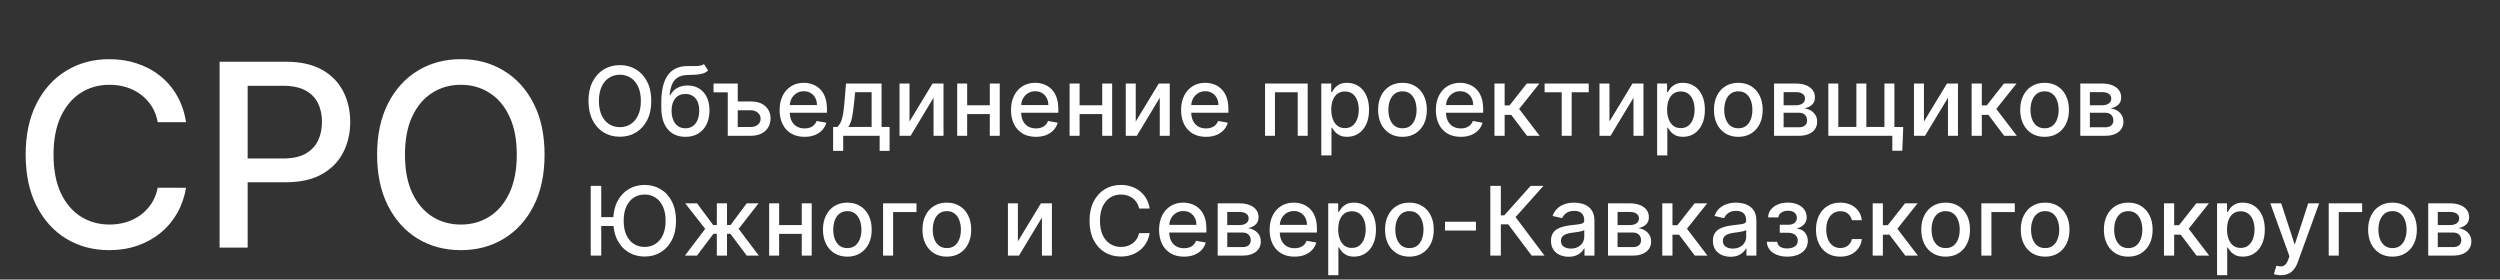
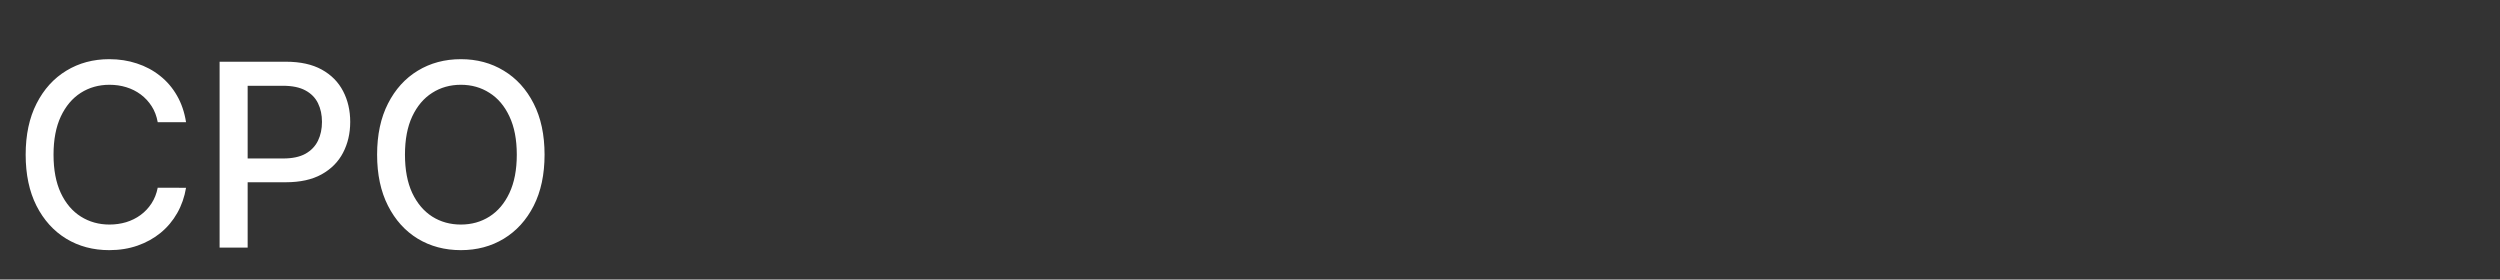
<svg xmlns="http://www.w3.org/2000/svg" width="313" height="35" viewBox="0 0 313 35" fill="none">
  <rect x="0" y="0" width="313" height="35" fill="#333333" stroke="none" />
  <path d="M23.293 15.296H19.747C19.611 14.538 19.357 13.871 18.986 13.296C18.615 12.72 18.16 12.231 17.622 11.829C17.084 11.428 16.482 11.125 15.815 10.921C15.156 10.716 14.456 10.614 13.713 10.614C12.372 10.614 11.171 10.951 10.111 11.625C9.058 12.299 8.224 13.288 7.611 14.591C7.005 15.894 6.702 17.485 6.702 19.364C6.702 21.258 7.005 22.856 7.611 24.159C8.224 25.462 9.062 26.447 10.122 27.114C11.183 27.78 12.376 28.114 13.702 28.114C14.437 28.114 15.133 28.015 15.793 27.818C16.459 27.614 17.062 27.314 17.599 26.921C18.137 26.526 18.592 26.046 18.963 25.477C19.342 24.901 19.603 24.242 19.747 23.5L23.293 23.511C23.103 24.655 22.736 25.708 22.19 26.671C21.652 27.625 20.959 28.451 20.111 29.148C19.27 29.837 18.308 30.371 17.224 30.75C16.141 31.129 14.959 31.318 13.679 31.318C11.664 31.318 9.868 30.841 8.293 29.886C6.717 28.924 5.474 27.549 4.565 25.761C3.664 23.974 3.213 21.841 3.213 19.364C3.213 16.879 3.668 14.746 4.577 12.966C5.486 11.178 6.728 9.807 8.304 8.852C9.88 7.89 11.671 7.409 13.679 7.409C14.914 7.409 16.065 7.587 17.134 7.943C18.209 8.292 19.175 8.807 20.031 9.489C20.887 10.163 21.596 10.989 22.156 11.966C22.717 12.936 23.096 14.046 23.293 15.296ZM27.494 31V7.727H35.79C37.6 7.727 39.1 8.057 40.29 8.716C41.479 9.375 42.369 10.277 42.96 11.421C43.551 12.557 43.847 13.837 43.847 15.261C43.847 16.693 43.547 17.981 42.949 19.125C42.358 20.261 41.464 21.163 40.267 21.829C39.078 22.489 37.581 22.818 35.778 22.818H30.074V19.841H35.46C36.604 19.841 37.532 19.644 38.244 19.25C38.956 18.849 39.479 18.303 39.812 17.614C40.146 16.924 40.312 16.14 40.312 15.261C40.312 14.383 40.146 13.602 39.812 12.921C39.479 12.239 38.953 11.704 38.233 11.318C37.521 10.932 36.581 10.739 35.415 10.739H31.006V31H27.494ZM68.179 19.364C68.179 21.849 67.724 23.985 66.815 25.773C65.906 27.553 64.66 28.924 63.077 29.886C61.501 30.841 59.709 31.318 57.702 31.318C55.687 31.318 53.887 30.841 52.304 29.886C50.728 28.924 49.486 27.549 48.577 25.761C47.668 23.974 47.213 21.841 47.213 19.364C47.213 16.879 47.668 14.746 48.577 12.966C49.486 11.178 50.728 9.807 52.304 8.852C53.887 7.89 55.687 7.409 57.702 7.409C59.709 7.409 61.501 7.89 63.077 8.852C64.66 9.807 65.906 11.178 66.815 12.966C67.724 14.746 68.179 16.879 68.179 19.364ZM64.702 19.364C64.702 17.47 64.395 15.875 63.781 14.579C63.175 13.277 62.342 12.292 61.281 11.625C60.228 10.951 59.035 10.614 57.702 10.614C56.361 10.614 55.164 10.951 54.111 11.625C53.058 12.292 52.224 13.277 51.611 14.579C51.005 15.875 50.702 17.47 50.702 19.364C50.702 21.258 51.005 22.856 51.611 24.159C52.224 25.454 53.058 26.439 54.111 27.114C55.164 27.78 56.361 28.114 57.702 28.114C59.035 28.114 60.228 27.78 61.281 27.114C62.342 26.439 63.175 25.454 63.781 24.159C64.395 22.856 64.702 21.258 64.702 19.364Z" fill="white" />
-   <path d="M81.54 12.636C81.54 13.568 81.369 14.369 81.028 15.04C80.688 15.707 80.22 16.222 79.626 16.582C79.035 16.94 78.364 17.119 77.611 17.119C76.855 17.119 76.18 16.94 75.587 16.582C74.996 16.222 74.53 15.706 74.189 15.036C73.848 14.365 73.678 13.565 73.678 12.636C73.678 11.704 73.848 10.905 74.189 10.237C74.53 9.567 74.996 9.053 75.587 8.695C76.18 8.334 76.855 8.153 77.611 8.153C78.364 8.153 79.035 8.334 79.626 8.695C80.22 9.053 80.688 9.567 81.028 10.237C81.369 10.905 81.54 11.704 81.54 12.636ZM80.236 12.636C80.236 11.926 80.121 11.328 79.891 10.842C79.663 10.354 79.351 9.984 78.953 9.734C78.558 9.482 78.111 9.355 77.611 9.355C77.108 9.355 76.659 9.482 76.264 9.734C75.869 9.984 75.557 10.354 75.327 10.842C75.099 11.328 74.986 11.926 74.986 12.636C74.986 13.347 75.099 13.946 75.327 14.435C75.557 14.921 75.869 15.29 76.264 15.543C76.659 15.793 77.108 15.918 77.611 15.918C78.111 15.918 78.558 15.793 78.953 15.543C79.351 15.29 79.663 14.921 79.891 14.435C80.121 13.946 80.236 13.347 80.236 12.636ZM88.129 8.017L88.657 8.822C88.461 9.001 88.238 9.129 87.988 9.206C87.741 9.28 87.456 9.327 87.132 9.347C86.808 9.364 86.437 9.379 86.019 9.393C85.548 9.408 85.16 9.51 84.856 9.7C84.552 9.888 84.318 10.166 84.153 10.536C83.991 10.902 83.886 11.362 83.838 11.916H83.919C84.132 11.51 84.427 11.206 84.805 11.004C85.186 10.803 85.613 10.702 86.088 10.702C86.616 10.702 87.086 10.822 87.498 11.064C87.91 11.305 88.234 11.659 88.47 12.125C88.709 12.588 88.828 13.155 88.828 13.825C88.828 14.504 88.703 15.091 88.453 15.585C88.206 16.079 87.856 16.462 87.404 16.732C86.956 16.999 86.426 17.132 85.815 17.132C85.204 17.132 84.671 16.994 84.217 16.719C83.765 16.44 83.414 16.028 83.164 15.483C82.917 14.938 82.794 14.264 82.794 13.463V12.815C82.794 11.318 83.061 10.192 83.595 9.436C84.129 8.68 84.927 8.293 85.99 8.273C86.334 8.264 86.64 8.263 86.91 8.268C87.18 8.271 87.416 8.259 87.618 8.23C87.822 8.199 87.993 8.128 88.129 8.017ZM85.819 16.062C86.174 16.062 86.48 15.973 86.735 15.794C86.994 15.612 87.193 15.355 87.332 15.023C87.471 14.69 87.541 14.298 87.541 13.847C87.541 13.403 87.471 13.027 87.332 12.717C87.193 12.408 86.994 12.172 86.735 12.01C86.477 11.845 86.167 11.763 85.806 11.763C85.539 11.763 85.301 11.81 85.091 11.903C84.88 11.994 84.7 12.129 84.549 12.308C84.402 12.487 84.287 12.706 84.204 12.964C84.125 13.22 84.082 13.514 84.076 13.847C84.076 14.523 84.231 15.061 84.541 15.462C84.853 15.862 85.279 16.062 85.819 16.062ZM91.115 10.454V11.558H89.338V10.454H91.115ZM92.074 12.704H93.974C94.776 12.704 95.392 12.903 95.824 13.301C96.256 13.699 96.473 14.212 96.476 14.839C96.473 15.249 96.375 15.617 96.182 15.943C95.989 16.27 95.706 16.528 95.334 16.719C94.962 16.906 94.508 17 93.974 17H91.115V10.454H92.364V15.901H93.974C94.341 15.901 94.642 15.805 94.878 15.615C95.114 15.422 95.231 15.176 95.231 14.878C95.231 14.562 95.114 14.305 94.878 14.107C94.642 13.905 94.341 13.804 93.974 13.804H92.074V12.704ZM100.724 17.132C100.08 17.132 99.524 16.994 99.058 16.719C98.595 16.44 98.237 16.05 97.984 15.547C97.734 15.041 97.609 14.449 97.609 13.77C97.609 13.099 97.734 12.508 97.984 11.997C98.237 11.486 98.59 11.087 99.041 10.8C99.496 10.513 100.027 10.369 100.635 10.369C101.004 10.369 101.362 10.43 101.709 10.553C102.055 10.675 102.366 10.867 102.642 11.128C102.918 11.389 103.135 11.729 103.294 12.146C103.453 12.561 103.533 13.065 103.533 13.659V14.111H98.329V13.156H102.284C102.284 12.821 102.216 12.524 102.08 12.266C101.943 12.004 101.751 11.798 101.504 11.648C101.26 11.497 100.973 11.422 100.643 11.422C100.286 11.422 99.973 11.51 99.706 11.686C99.442 11.859 99.237 12.087 99.092 12.368C98.95 12.646 98.879 12.949 98.879 13.276V14.021C98.879 14.459 98.956 14.831 99.109 15.138C99.266 15.445 99.483 15.679 99.761 15.841C100.04 16 100.365 16.079 100.737 16.079C100.979 16.079 101.199 16.046 101.398 15.977C101.597 15.906 101.768 15.801 101.913 15.662C102.058 15.523 102.169 15.351 102.246 15.146L103.452 15.364C103.355 15.719 103.182 16.03 102.932 16.297C102.685 16.561 102.374 16.767 101.999 16.915C101.626 17.06 101.202 17.132 100.724 17.132ZM104.307 18.888V15.896H104.84C104.976 15.771 105.091 15.622 105.185 15.449C105.282 15.276 105.363 15.07 105.428 14.831C105.496 14.592 105.553 14.314 105.598 13.996C105.644 13.675 105.684 13.308 105.718 12.896L105.922 10.454H110.371V15.896H111.377V18.888H110.132V17H105.569V18.888H104.307ZM106.203 15.896H109.127V11.546H107.064L106.928 12.896C106.863 13.584 106.78 14.18 106.681 14.686C106.581 15.189 106.422 15.592 106.203 15.896ZM113.871 15.214L116.756 10.454H118.128V17H116.879V12.236L114.007 17H112.622V10.454H113.871V15.214ZM124.277 13.178V14.281H120.732V13.178H124.277ZM121.089 10.454V17H119.841V10.454H121.089ZM125.168 10.454V17H123.923V10.454H125.168ZM129.693 17.132C129.048 17.132 128.493 16.994 128.027 16.719C127.564 16.44 127.206 16.05 126.953 15.547C126.703 15.041 126.578 14.449 126.578 13.77C126.578 13.099 126.703 12.508 126.953 11.997C127.206 11.486 127.558 11.087 128.01 10.8C128.464 10.513 128.996 10.369 129.604 10.369C129.973 10.369 130.331 10.43 130.678 10.553C131.024 10.675 131.335 10.867 131.611 11.128C131.886 11.389 132.104 11.729 132.263 12.146C132.422 12.561 132.501 13.065 132.501 13.659V14.111H127.298V13.156H131.253C131.253 12.821 131.185 12.524 131.048 12.266C130.912 12.004 130.72 11.798 130.473 11.648C130.229 11.497 129.942 11.422 129.612 11.422C129.254 11.422 128.942 11.51 128.675 11.686C128.411 11.859 128.206 12.087 128.061 12.368C127.919 12.646 127.848 12.949 127.848 13.276V14.021C127.848 14.459 127.925 14.831 128.078 15.138C128.234 15.445 128.452 15.679 128.73 15.841C129.009 16 129.334 16.079 129.706 16.079C129.947 16.079 130.168 16.046 130.366 15.977C130.565 15.906 130.737 15.801 130.882 15.662C131.027 15.523 131.138 15.351 131.214 15.146L132.42 15.364C132.324 15.719 132.151 16.03 131.901 16.297C131.653 16.561 131.342 16.767 130.967 16.915C130.595 17.06 130.17 17.132 129.693 17.132ZM138.351 13.178V14.281H134.806V13.178H138.351ZM135.164 10.454V17H133.915V10.454H135.164ZM139.242 10.454V17H137.998V10.454H139.242ZM142.195 15.214L145.08 10.454H146.452V17H145.203V12.236L142.331 17H140.946V10.454H142.195V15.214ZM150.986 17.132C150.341 17.132 149.786 16.994 149.32 16.719C148.857 16.44 148.499 16.05 148.246 15.547C147.996 15.041 147.871 14.449 147.871 13.77C147.871 13.099 147.996 12.508 148.246 11.997C148.499 11.486 148.851 11.087 149.303 10.8C149.757 10.513 150.289 10.369 150.897 10.369C151.266 10.369 151.624 10.43 151.971 10.553C152.317 10.675 152.628 10.867 152.904 11.128C153.179 11.389 153.397 11.729 153.556 12.146C153.715 12.561 153.794 13.065 153.794 13.659V14.111H148.591V13.156H152.546C152.546 12.821 152.478 12.524 152.341 12.266C152.205 12.004 152.013 11.798 151.766 11.648C151.522 11.497 151.235 11.422 150.905 11.422C150.547 11.422 150.235 11.51 149.968 11.686C149.703 11.859 149.499 12.087 149.354 12.368C149.212 12.646 149.141 12.949 149.141 13.276V14.021C149.141 14.459 149.218 14.831 149.371 15.138C149.527 15.445 149.745 15.679 150.023 15.841C150.301 16 150.627 16.079 150.999 16.079C151.24 16.079 151.461 16.046 151.659 15.977C151.858 15.906 152.03 15.801 152.175 15.662C152.32 15.523 152.431 15.351 152.507 15.146L153.713 15.364C153.617 15.719 153.444 16.03 153.194 16.297C152.946 16.561 152.635 16.767 152.26 16.915C151.888 17.06 151.463 17.132 150.986 17.132ZM158.384 17V10.454H163.723V17H162.475V11.554H159.624V17H158.384ZM165.427 19.454V10.454H166.671V11.516H166.778C166.852 11.379 166.958 11.222 167.097 11.043C167.237 10.864 167.43 10.707 167.677 10.574C167.924 10.438 168.251 10.369 168.657 10.369C169.185 10.369 169.657 10.503 170.072 10.77C170.487 11.037 170.812 11.422 171.048 11.925C171.286 12.428 171.406 13.033 171.406 13.74C171.406 14.447 171.288 15.054 171.052 15.56C170.816 16.062 170.492 16.45 170.08 16.723C169.668 16.993 169.198 17.128 168.67 17.128C168.272 17.128 167.947 17.061 167.694 16.928C167.444 16.794 167.248 16.638 167.106 16.459C166.964 16.28 166.854 16.121 166.778 15.982H166.701V19.454H165.427ZM166.675 13.727C166.675 14.188 166.742 14.591 166.876 14.938C167.009 15.284 167.202 15.555 167.455 15.751C167.708 15.945 168.018 16.041 168.384 16.041C168.765 16.041 169.083 15.94 169.339 15.739C169.594 15.534 169.788 15.257 169.918 14.908C170.052 14.558 170.119 14.165 170.119 13.727C170.119 13.296 170.053 12.908 169.923 12.564C169.795 12.22 169.602 11.949 169.343 11.75C169.087 11.551 168.768 11.452 168.384 11.452C168.015 11.452 167.702 11.547 167.447 11.737C167.194 11.928 167.002 12.193 166.871 12.534C166.741 12.875 166.675 13.273 166.675 13.727ZM175.59 17.132C174.977 17.132 174.441 16.991 173.984 16.71C173.526 16.429 173.171 16.035 172.918 15.53C172.665 15.024 172.539 14.433 172.539 13.757C172.539 13.078 172.665 12.484 172.918 11.976C173.171 11.467 173.526 11.072 173.984 10.791C174.441 10.51 174.977 10.369 175.59 10.369C176.204 10.369 176.739 10.51 177.197 10.791C177.654 11.072 178.009 11.467 178.262 11.976C178.515 12.484 178.641 13.078 178.641 13.757C178.641 14.433 178.515 15.024 178.262 15.53C178.009 16.035 177.654 16.429 177.197 16.71C176.739 16.991 176.204 17.132 175.59 17.132ZM175.594 16.062C175.992 16.062 176.322 15.957 176.583 15.747C176.844 15.537 177.038 15.257 177.163 14.908C177.29 14.558 177.354 14.173 177.354 13.753C177.354 13.335 177.29 12.952 177.163 12.602C177.038 12.25 176.844 11.967 176.583 11.754C176.322 11.541 175.992 11.435 175.594 11.435C175.194 11.435 174.862 11.541 174.597 11.754C174.336 11.967 174.141 12.25 174.013 12.602C173.888 12.952 173.826 13.335 173.826 13.753C173.826 14.173 173.888 14.558 174.013 14.908C174.141 15.257 174.336 15.537 174.597 15.747C174.862 15.957 175.194 16.062 175.594 16.062ZM182.885 17.132C182.24 17.132 181.684 16.994 181.218 16.719C180.755 16.44 180.397 16.05 180.145 15.547C179.895 15.041 179.77 14.449 179.77 13.77C179.77 13.099 179.895 12.508 180.145 11.997C180.397 11.486 180.75 11.087 181.201 10.8C181.656 10.513 182.187 10.369 182.795 10.369C183.164 10.369 183.522 10.43 183.869 10.553C184.216 10.675 184.527 10.867 184.802 11.128C185.078 11.389 185.295 11.729 185.454 12.146C185.613 12.561 185.693 13.065 185.693 13.659V14.111H180.49V13.156H184.444C184.444 12.821 184.376 12.524 184.24 12.266C184.103 12.004 183.912 11.798 183.664 11.648C183.42 11.497 183.133 11.422 182.804 11.422C182.446 11.422 182.133 11.51 181.866 11.686C181.602 11.859 181.397 12.087 181.252 12.368C181.11 12.646 181.039 12.949 181.039 13.276V14.021C181.039 14.459 181.116 14.831 181.27 15.138C181.426 15.445 181.643 15.679 181.922 15.841C182.2 16 182.525 16.079 182.897 16.079C183.139 16.079 183.359 16.046 183.558 15.977C183.757 15.906 183.929 15.801 184.074 15.662C184.218 15.523 184.329 15.351 184.406 15.146L185.612 15.364C185.515 15.719 185.342 16.03 185.092 16.297C184.845 16.561 184.534 16.767 184.159 16.915C183.787 17.06 183.362 17.132 182.885 17.132ZM187.107 17V10.454H188.381V13.199H188.994L191.155 10.454H192.732L190.196 13.638L192.761 17H191.18L189.207 14.383H188.381V17H187.107ZM193.385 11.554V10.454H198.907V11.554H196.772V17H195.528V11.554H193.385ZM201.504 15.214L204.388 10.454H205.761V17H204.512V12.236L201.64 17H200.255V10.454H201.504V15.214ZM207.474 19.454V10.454H208.718V11.516H208.825C208.898 11.379 209.005 11.222 209.144 11.043C209.283 10.864 209.477 10.707 209.724 10.574C209.971 10.438 210.298 10.369 210.704 10.369C211.232 10.369 211.704 10.503 212.119 10.77C212.533 11.037 212.859 11.422 213.094 11.925C213.333 12.428 213.452 13.033 213.452 13.74C213.452 14.447 213.335 15.054 213.099 15.56C212.863 16.062 212.539 16.45 212.127 16.723C211.715 16.993 211.245 17.128 210.717 17.128C210.319 17.128 209.994 17.061 209.741 16.928C209.491 16.794 209.295 16.638 209.153 16.459C209.011 16.28 208.901 16.121 208.825 15.982H208.748V19.454H207.474ZM208.722 13.727C208.722 14.188 208.789 14.591 208.923 14.938C209.056 15.284 209.249 15.555 209.502 15.751C209.755 15.945 210.065 16.041 210.431 16.041C210.812 16.041 211.13 15.94 211.386 15.739C211.641 15.534 211.835 15.257 211.965 14.908C212.099 14.558 212.165 14.165 212.165 13.727C212.165 13.296 212.1 12.908 211.969 12.564C211.842 12.22 211.648 11.949 211.39 11.75C211.134 11.551 210.815 11.452 210.431 11.452C210.062 11.452 209.749 11.547 209.494 11.737C209.241 11.928 209.049 12.193 208.918 12.534C208.788 12.875 208.722 13.273 208.722 13.727ZM217.637 17.132C217.023 17.132 216.488 16.991 216.031 16.71C215.573 16.429 215.218 16.035 214.965 15.53C214.712 15.024 214.586 14.433 214.586 13.757C214.586 13.078 214.712 12.484 214.965 11.976C215.218 11.467 215.573 11.072 216.031 10.791C216.488 10.51 217.023 10.369 217.637 10.369C218.251 10.369 218.786 10.51 219.244 10.791C219.701 11.072 220.056 11.467 220.309 11.976C220.562 12.484 220.688 13.078 220.688 13.757C220.688 14.433 220.562 15.024 220.309 15.53C220.056 16.035 219.701 16.429 219.244 16.71C218.786 16.991 218.251 17.132 217.637 17.132ZM217.641 16.062C218.039 16.062 218.369 15.957 218.63 15.747C218.891 15.537 219.085 15.257 219.21 14.908C219.337 14.558 219.401 14.173 219.401 13.753C219.401 13.335 219.337 12.952 219.21 12.602C219.085 12.25 218.891 11.967 218.63 11.754C218.369 11.541 218.039 11.435 217.641 11.435C217.241 11.435 216.908 11.541 216.644 11.754C216.383 11.967 216.188 12.25 216.06 12.602C215.935 12.952 215.873 13.335 215.873 13.753C215.873 14.173 215.935 14.558 216.06 14.908C216.188 15.257 216.383 15.537 216.644 15.747C216.908 15.957 217.241 16.062 217.641 16.062ZM222.11 17V10.454H224.825C225.564 10.454 226.149 10.612 226.581 10.928C227.012 11.24 227.228 11.665 227.228 12.202C227.228 12.585 227.106 12.889 226.862 13.114C226.618 13.338 226.294 13.489 225.89 13.565C226.183 13.599 226.451 13.688 226.696 13.829C226.94 13.969 227.136 14.156 227.284 14.392C227.434 14.628 227.51 14.909 227.51 15.236C227.51 15.582 227.42 15.889 227.241 16.156C227.062 16.421 226.802 16.628 226.461 16.778C226.123 16.926 225.716 17 225.238 17H222.11ZM223.308 15.935H225.238C225.554 15.935 225.801 15.859 225.98 15.709C226.159 15.558 226.248 15.354 226.248 15.095C226.248 14.791 226.159 14.553 225.98 14.379C225.801 14.203 225.554 14.115 225.238 14.115H223.308V15.935ZM223.308 13.182H224.838C225.076 13.182 225.281 13.148 225.451 13.079C225.625 13.011 225.757 12.915 225.848 12.79C225.941 12.662 225.988 12.511 225.988 12.338C225.988 12.085 225.885 11.888 225.677 11.746C225.47 11.604 225.186 11.533 224.825 11.533H223.308V13.182ZM238.287 15.901L238.167 18.875H236.919V17H236.105V15.901H238.287ZM228.907 10.454H230.156V15.896H232.419V10.454H233.667V15.896H235.93V10.454H237.179V17H228.907V10.454ZM240.879 15.214L243.763 10.454H245.136V17H243.887V12.236L241.015 17H239.63V10.454H240.879V15.214ZM246.849 17V10.454H248.123V13.199H248.737L250.897 10.454H252.474L249.938 13.638L252.504 17H250.923L248.95 14.383H248.123V17H246.849ZM255.981 17.132C255.367 17.132 254.832 16.991 254.374 16.71C253.917 16.429 253.562 16.035 253.309 15.53C253.056 15.024 252.93 14.433 252.93 13.757C252.93 13.078 253.056 12.484 253.309 11.976C253.562 11.467 253.917 11.072 254.374 10.791C254.832 10.51 255.367 10.369 255.981 10.369C256.594 10.369 257.13 10.51 257.587 10.791C258.045 11.072 258.4 11.467 258.653 11.976C258.906 12.484 259.032 13.078 259.032 13.757C259.032 14.433 258.906 15.024 258.653 15.53C258.4 16.035 258.045 16.429 257.587 16.71C257.13 16.991 256.594 17.132 255.981 17.132ZM255.985 16.062C256.383 16.062 256.712 15.957 256.974 15.747C257.235 15.537 257.428 15.257 257.553 14.908C257.681 14.558 257.745 14.173 257.745 13.753C257.745 13.335 257.681 12.952 257.553 12.602C257.428 12.25 257.235 11.967 256.974 11.754C256.712 11.541 256.383 11.435 255.985 11.435C255.585 11.435 255.252 11.541 254.988 11.754C254.727 11.967 254.532 12.25 254.404 12.602C254.279 12.952 254.217 13.335 254.217 13.753C254.217 14.173 254.279 14.558 254.404 14.908C254.532 15.257 254.727 15.537 254.988 15.747C255.252 15.957 255.585 16.062 255.985 16.062ZM260.454 17V10.454H263.169C263.907 10.454 264.493 10.612 264.924 10.928C265.356 11.24 265.572 11.665 265.572 12.202C265.572 12.585 265.45 12.889 265.206 13.114C264.961 13.338 264.637 13.489 264.234 13.565C264.527 13.599 264.795 13.688 265.039 13.829C265.284 13.969 265.48 14.156 265.627 14.392C265.778 14.628 265.853 14.909 265.853 15.236C265.853 15.582 265.764 15.889 265.585 16.156C265.406 16.421 265.146 16.628 264.805 16.778C264.467 16.926 264.059 17 263.582 17H260.454ZM261.652 15.935H263.582C263.897 15.935 264.145 15.859 264.324 15.709C264.502 15.558 264.592 15.354 264.592 15.095C264.592 14.791 264.502 14.553 264.324 14.379C264.145 14.203 263.897 14.115 263.582 14.115H261.652V15.935ZM261.652 13.182H263.181C263.42 13.182 263.625 13.148 263.795 13.079C263.968 13.011 264.1 12.915 264.191 12.79C264.285 12.662 264.332 12.511 264.332 12.338C264.332 12.085 264.228 11.888 264.021 11.746C263.814 11.604 263.529 11.533 263.169 11.533H261.652V13.182ZM75.276 23.273V32H73.959V23.273H75.276ZM77.172 27.189V28.293H74.466V27.189H77.172ZM84.638 27.636C84.638 28.568 84.467 29.369 84.126 30.04C83.785 30.707 83.318 31.222 82.724 31.582C82.133 31.94 81.462 32.119 80.709 32.119C79.953 32.119 79.278 31.94 78.685 31.582C78.094 31.222 77.628 30.706 77.287 30.035C76.946 29.365 76.776 28.565 76.776 27.636C76.776 26.704 76.946 25.905 77.287 25.237C77.628 24.567 78.094 24.053 78.685 23.695C79.278 23.334 79.953 23.153 80.709 23.153C81.462 23.153 82.133 23.334 82.724 23.695C83.318 24.053 83.785 24.567 84.126 25.237C84.467 25.905 84.638 26.704 84.638 27.636ZM83.334 27.636C83.334 26.926 83.219 26.328 82.989 25.842C82.761 25.354 82.449 24.984 82.051 24.734C81.656 24.482 81.209 24.355 80.709 24.355C80.206 24.355 79.757 24.482 79.362 24.734C78.967 24.984 78.655 25.354 78.425 25.842C78.197 26.328 78.084 26.926 78.084 27.636C78.084 28.347 78.197 28.946 78.425 29.435C78.655 29.921 78.967 30.29 79.362 30.543C79.757 30.793 80.206 30.918 80.709 30.918C81.209 30.918 81.656 30.793 82.051 30.543C82.449 30.29 82.761 29.921 82.989 29.435C83.219 28.946 83.334 28.347 83.334 27.636ZM85.755 32L88.291 28.651L85.785 25.454H87.268L89.292 28.173H89.748V25.454H91.022V28.173H91.466L93.49 25.454H94.973L92.48 28.651L95.002 32H93.49L91.448 29.273H91.022V32H89.748V29.273H89.322L87.268 32H85.755ZM100.734 28.178V29.281H97.189V28.178H100.734ZM97.546 25.454V32H96.298V25.454H97.546ZM101.625 25.454V32H100.38V25.454H101.625ZM106.086 32.132C105.473 32.132 104.937 31.991 104.48 31.71C104.022 31.429 103.667 31.035 103.414 30.53C103.162 30.024 103.035 29.433 103.035 28.757C103.035 28.078 103.162 27.484 103.414 26.976C103.667 26.467 104.022 26.072 104.48 25.791C104.937 25.51 105.473 25.369 106.086 25.369C106.7 25.369 107.235 25.51 107.693 25.791C108.15 26.072 108.505 26.467 108.758 26.976C109.011 27.484 109.137 28.078 109.137 28.757C109.137 29.433 109.011 30.024 108.758 30.53C108.505 31.035 108.15 31.429 107.693 31.71C107.235 31.991 106.7 32.132 106.086 32.132ZM106.091 31.062C106.488 31.062 106.818 30.957 107.079 30.747C107.341 30.537 107.534 30.257 107.659 29.908C107.787 29.558 107.85 29.173 107.85 28.753C107.85 28.335 107.787 27.952 107.659 27.602C107.534 27.25 107.341 26.967 107.079 26.754C106.818 26.541 106.488 26.435 106.091 26.435C105.69 26.435 105.358 26.541 105.093 26.754C104.832 26.967 104.637 27.25 104.51 27.602C104.385 27.952 104.322 28.335 104.322 28.753C104.322 29.173 104.385 29.558 104.51 29.908C104.637 30.257 104.832 30.537 105.093 30.747C105.358 30.957 105.69 31.062 106.091 31.062ZM114.744 25.454V26.554H111.817V32H110.56V25.454H114.744ZM118.543 32.132C117.93 32.132 117.394 31.991 116.937 31.71C116.479 31.429 116.124 31.035 115.871 30.53C115.619 30.024 115.492 29.433 115.492 28.757C115.492 28.078 115.619 27.484 115.871 26.976C116.124 26.467 116.479 26.072 116.937 25.791C117.394 25.51 117.93 25.369 118.543 25.369C119.157 25.369 119.692 25.51 120.15 25.791C120.607 26.072 120.962 26.467 121.215 26.976C121.468 27.484 121.594 28.078 121.594 28.757C121.594 29.433 121.468 30.024 121.215 30.53C120.962 31.035 120.607 31.429 120.15 31.71C119.692 31.991 119.157 32.132 118.543 32.132ZM118.548 31.062C118.945 31.062 119.275 30.957 119.536 30.747C119.798 30.537 119.991 30.257 120.116 29.908C120.244 29.558 120.308 29.173 120.308 28.753C120.308 28.335 120.244 27.952 120.116 27.602C119.991 27.25 119.798 26.967 119.536 26.754C119.275 26.541 118.945 26.435 118.548 26.435C118.147 26.435 117.815 26.541 117.55 26.754C117.289 26.967 117.094 27.25 116.967 27.602C116.842 27.952 116.779 28.335 116.779 28.753C116.779 29.173 116.842 29.558 116.967 29.908C117.094 30.257 117.289 30.537 117.55 30.747C117.815 30.957 118.147 31.062 118.548 31.062ZM127.441 30.215L130.326 25.454H131.698V32H130.45V27.236L127.577 32H126.192V25.454H127.441V30.215ZM143.938 26.111H142.608C142.557 25.827 142.462 25.577 142.323 25.361C142.184 25.145 142.013 24.962 141.811 24.811C141.61 24.66 141.384 24.547 141.134 24.47C140.887 24.393 140.624 24.355 140.346 24.355C139.843 24.355 139.392 24.482 138.995 24.734C138.6 24.987 138.287 25.358 138.057 25.847C137.83 26.335 137.716 26.932 137.716 27.636C137.716 28.347 137.83 28.946 138.057 29.435C138.287 29.923 138.601 30.293 138.999 30.543C139.397 30.793 139.844 30.918 140.341 30.918C140.617 30.918 140.878 30.881 141.125 30.807C141.375 30.73 141.601 30.618 141.803 30.47C142.005 30.322 142.175 30.142 142.314 29.929C142.456 29.713 142.554 29.466 142.608 29.188L143.938 29.192C143.867 29.621 143.729 30.016 143.525 30.376C143.323 30.734 143.063 31.044 142.745 31.305C142.429 31.564 142.069 31.764 141.662 31.906C141.256 32.048 140.813 32.119 140.333 32.119C139.577 32.119 138.904 31.94 138.313 31.582C137.722 31.222 137.256 30.706 136.915 30.035C136.577 29.365 136.408 28.565 136.408 27.636C136.408 26.704 136.578 25.905 136.919 25.237C137.26 24.567 137.726 24.053 138.317 23.695C138.908 23.334 139.58 23.153 140.333 23.153C140.796 23.153 141.228 23.22 141.628 23.354C142.032 23.484 142.394 23.678 142.715 23.933C143.036 24.186 143.301 24.496 143.512 24.862C143.722 25.226 143.864 25.642 143.938 26.111ZM148.232 32.132C147.587 32.132 147.032 31.994 146.566 31.719C146.103 31.44 145.745 31.05 145.492 30.547C145.242 30.041 145.117 29.449 145.117 28.77C145.117 28.099 145.242 27.509 145.492 26.997C145.745 26.486 146.097 26.087 146.549 25.8C147.004 25.513 147.535 25.369 148.143 25.369C148.512 25.369 148.87 25.43 149.217 25.553C149.563 25.675 149.874 25.866 150.15 26.128C150.425 26.389 150.643 26.729 150.802 27.146C150.961 27.561 151.04 28.065 151.04 28.659V29.111H145.837V28.156H149.792C149.792 27.821 149.724 27.524 149.587 27.266C149.451 27.004 149.259 26.798 149.012 26.648C148.768 26.497 148.481 26.422 148.151 26.422C147.793 26.422 147.481 26.51 147.214 26.686C146.95 26.859 146.745 27.087 146.6 27.368C146.458 27.646 146.387 27.949 146.387 28.276V29.021C146.387 29.459 146.464 29.831 146.617 30.138C146.773 30.445 146.991 30.679 147.269 30.841C147.548 31 147.873 31.079 148.245 31.079C148.487 31.079 148.707 31.046 148.906 30.977C149.104 30.906 149.276 30.801 149.421 30.662C149.566 30.523 149.677 30.351 149.754 30.146L150.96 30.364C150.863 30.719 150.69 31.03 150.44 31.297C150.192 31.561 149.881 31.767 149.506 31.915C149.134 32.06 148.71 32.132 148.232 32.132ZM152.454 32V25.454H155.169C155.907 25.454 156.493 25.612 156.924 25.928C157.356 26.24 157.572 26.665 157.572 27.202C157.572 27.585 157.45 27.889 157.206 28.114C156.961 28.338 156.637 28.489 156.234 28.565C156.527 28.599 156.795 28.688 157.039 28.829C157.284 28.969 157.48 29.156 157.627 29.392C157.778 29.628 157.853 29.909 157.853 30.236C157.853 30.582 157.764 30.889 157.585 31.156C157.406 31.421 157.146 31.628 156.805 31.778C156.467 31.926 156.059 32 155.582 32H152.454ZM153.652 30.935H155.582C155.897 30.935 156.145 30.859 156.324 30.709C156.502 30.558 156.592 30.354 156.592 30.095C156.592 29.791 156.502 29.553 156.324 29.379C156.145 29.203 155.897 29.115 155.582 29.115H153.652V30.935ZM153.652 28.182H155.181C155.42 28.182 155.625 28.148 155.795 28.079C155.968 28.011 156.1 27.915 156.191 27.79C156.285 27.662 156.332 27.511 156.332 27.338C156.332 27.085 156.228 26.888 156.021 26.746C155.814 26.604 155.529 26.533 155.169 26.533H153.652V28.182ZM162.072 32.132C161.427 32.132 160.872 31.994 160.406 31.719C159.943 31.44 159.585 31.05 159.332 30.547C159.082 30.041 158.957 29.449 158.957 28.77C158.957 28.099 159.082 27.509 159.332 26.997C159.585 26.486 159.937 26.087 160.389 25.8C160.843 25.513 161.375 25.369 161.983 25.369C162.352 25.369 162.71 25.43 163.056 25.553C163.403 25.675 163.714 25.866 163.99 26.128C164.265 26.389 164.483 26.729 164.642 27.146C164.801 27.561 164.88 28.065 164.88 28.659V29.111H159.677V28.156H163.632C163.632 27.821 163.564 27.524 163.427 27.266C163.291 27.004 163.099 26.798 162.852 26.648C162.608 26.497 162.321 26.422 161.991 26.422C161.633 26.422 161.321 26.51 161.054 26.686C160.789 26.859 160.585 27.087 160.44 27.368C160.298 27.646 160.227 27.949 160.227 28.276V29.021C160.227 29.459 160.304 29.831 160.457 30.138C160.613 30.445 160.831 30.679 161.109 30.841C161.387 31 161.713 31.079 162.085 31.079C162.326 31.079 162.547 31.046 162.745 30.977C162.944 30.906 163.116 30.801 163.261 30.662C163.406 30.523 163.517 30.351 163.593 30.146L164.799 30.364C164.703 30.719 164.529 31.03 164.279 31.297C164.032 31.561 163.721 31.767 163.346 31.915C162.974 32.06 162.549 32.132 162.072 32.132ZM166.294 34.455V25.454H167.538V26.516H167.645C167.719 26.379 167.825 26.222 167.964 26.043C168.104 25.864 168.297 25.707 168.544 25.574C168.791 25.438 169.118 25.369 169.524 25.369C170.053 25.369 170.524 25.503 170.939 25.77C171.354 26.037 171.679 26.422 171.915 26.925C172.153 27.428 172.273 28.033 172.273 28.74C172.273 29.447 172.155 30.054 171.919 30.56C171.683 31.062 171.359 31.45 170.947 31.723C170.536 31.993 170.065 32.128 169.537 32.128C169.139 32.128 168.814 32.061 168.561 31.928C168.311 31.794 168.115 31.638 167.973 31.459C167.831 31.28 167.722 31.121 167.645 30.982H167.568V34.455H166.294ZM167.543 28.727C167.543 29.188 167.609 29.591 167.743 29.938C167.876 30.284 168.07 30.555 168.322 30.751C168.575 30.945 168.885 31.041 169.251 31.041C169.632 31.041 169.95 30.94 170.206 30.739C170.462 30.534 170.655 30.257 170.786 29.908C170.919 29.558 170.986 29.165 170.986 28.727C170.986 28.296 170.92 27.908 170.79 27.564C170.662 27.22 170.469 26.949 170.21 26.75C169.955 26.551 169.635 26.452 169.251 26.452C168.882 26.452 168.57 26.547 168.314 26.737C168.061 26.928 167.869 27.193 167.739 27.534C167.608 27.875 167.543 28.273 167.543 28.727ZM176.457 32.132C175.844 32.132 175.308 31.991 174.851 31.71C174.393 31.429 174.038 31.035 173.786 30.53C173.533 30.024 173.406 29.433 173.406 28.757C173.406 28.078 173.533 27.484 173.786 26.976C174.038 26.467 174.393 26.072 174.851 25.791C175.308 25.51 175.844 25.369 176.457 25.369C177.071 25.369 177.607 25.51 178.064 25.791C178.521 26.072 178.876 26.467 179.129 26.976C179.382 27.484 179.509 28.078 179.509 28.757C179.509 29.433 179.382 30.024 179.129 30.53C178.876 31.035 178.521 31.429 178.064 31.71C177.607 31.991 177.071 32.132 176.457 32.132ZM176.462 31.062C176.859 31.062 177.189 30.957 177.45 30.747C177.712 30.537 177.905 30.257 178.03 29.908C178.158 29.558 178.222 29.173 178.222 28.753C178.222 28.335 178.158 27.952 178.03 27.602C177.905 27.25 177.712 26.967 177.45 26.754C177.189 26.541 176.859 26.435 176.462 26.435C176.061 26.435 175.729 26.541 175.464 26.754C175.203 26.967 175.009 27.25 174.881 27.602C174.756 27.952 174.693 28.335 174.693 28.753C174.693 29.173 174.756 29.558 174.881 29.908C175.009 30.257 175.203 30.537 175.464 30.747C175.729 30.957 176.061 31.062 176.462 31.062ZM184.787 27.76V28.864H180.918V27.76H184.787ZM191.765 32L188.833 28.088H187.904V32H186.588V23.273H187.904V26.959H188.335L191.633 23.273H193.24L189.75 27.18L193.372 32H191.765ZM196.394 32.145C195.979 32.145 195.604 32.068 195.269 31.915C194.934 31.759 194.668 31.533 194.472 31.237C194.279 30.942 194.183 30.579 194.183 30.151C194.183 29.781 194.254 29.477 194.396 29.239C194.538 29 194.729 28.811 194.971 28.672C195.212 28.533 195.482 28.428 195.781 28.357C196.079 28.285 196.383 28.232 196.692 28.195C197.085 28.149 197.403 28.112 197.647 28.084C197.891 28.053 198.069 28.003 198.18 27.935C198.29 27.866 198.346 27.756 198.346 27.602V27.572C198.346 27.2 198.241 26.912 198.031 26.707C197.823 26.503 197.513 26.401 197.102 26.401C196.673 26.401 196.335 26.496 196.087 26.686C195.843 26.874 195.674 27.082 195.58 27.312L194.383 27.04C194.525 26.642 194.732 26.321 195.005 26.077C195.281 25.829 195.597 25.651 195.955 25.54C196.313 25.426 196.69 25.369 197.085 25.369C197.346 25.369 197.623 25.401 197.915 25.463C198.211 25.523 198.487 25.634 198.742 25.796C199.001 25.957 199.212 26.189 199.377 26.49C199.542 26.788 199.624 27.176 199.624 27.653V32H198.38V31.105H198.329C198.246 31.27 198.123 31.432 197.958 31.591C197.793 31.75 197.582 31.882 197.323 31.987C197.065 32.092 196.755 32.145 196.394 32.145ZM196.671 31.122C197.023 31.122 197.325 31.053 197.575 30.913C197.827 30.774 198.019 30.592 198.15 30.368C198.283 30.141 198.35 29.898 198.35 29.639V28.796C198.305 28.841 198.217 28.884 198.086 28.923C197.958 28.96 197.812 28.993 197.647 29.021C197.482 29.047 197.322 29.071 197.165 29.094C197.009 29.114 196.879 29.131 196.773 29.145C196.526 29.176 196.3 29.229 196.096 29.303C195.894 29.376 195.732 29.483 195.61 29.622C195.491 29.759 195.431 29.94 195.431 30.168C195.431 30.483 195.548 30.722 195.781 30.884C196.013 31.043 196.31 31.122 196.671 31.122ZM201.321 32V25.454H204.036C204.775 25.454 205.36 25.612 205.792 25.928C206.223 26.24 206.439 26.665 206.439 27.202C206.439 27.585 206.317 27.889 206.073 28.114C205.828 28.338 205.505 28.489 205.101 28.565C205.394 28.599 205.662 28.688 205.907 28.829C206.151 28.969 206.347 29.156 206.495 29.392C206.645 29.628 206.721 29.909 206.721 30.236C206.721 30.582 206.631 30.889 206.452 31.156C206.273 31.421 206.013 31.628 205.672 31.778C205.334 31.926 204.926 32 204.449 32H201.321ZM202.519 30.935H204.449C204.765 30.935 205.012 30.859 205.191 30.709C205.37 30.558 205.459 30.354 205.459 30.095C205.459 29.791 205.37 29.553 205.191 29.379C205.012 29.203 204.765 29.115 204.449 29.115H202.519V30.935ZM202.519 28.182H204.049C204.287 28.182 204.492 28.148 204.662 28.079C204.836 28.011 204.968 27.915 205.059 27.79C205.152 27.662 205.199 27.511 205.199 27.338C205.199 27.085 205.096 26.888 204.888 26.746C204.681 26.604 204.397 26.533 204.036 26.533H202.519V28.182ZM208.118 32V25.454H209.392V28.199H210.006L212.167 25.454H213.743L211.208 28.638L213.773 32H212.192L210.219 29.384H209.392V32H208.118ZM216.668 32.145C216.253 32.145 215.878 32.068 215.543 31.915C215.207 31.759 214.942 31.533 214.746 31.237C214.553 30.942 214.456 30.579 214.456 30.151C214.456 29.781 214.527 29.477 214.669 29.239C214.811 29 215.003 28.811 215.244 28.672C215.486 28.533 215.756 28.428 216.054 28.357C216.352 28.285 216.656 28.232 216.966 28.195C217.358 28.149 217.676 28.112 217.92 28.084C218.165 28.053 218.342 28.003 218.453 27.935C218.564 27.866 218.619 27.756 218.619 27.602V27.572C218.619 27.2 218.514 26.912 218.304 26.707C218.097 26.503 217.787 26.401 217.375 26.401C216.946 26.401 216.608 26.496 216.361 26.686C216.116 26.874 215.947 27.082 215.854 27.312L214.656 27.04C214.798 26.642 215.006 26.321 215.278 26.077C215.554 25.829 215.871 25.651 216.229 25.54C216.587 25.426 216.963 25.369 217.358 25.369C217.619 25.369 217.896 25.401 218.189 25.463C218.484 25.523 218.76 25.634 219.016 25.796C219.274 25.957 219.486 26.189 219.651 26.49C219.815 26.788 219.898 27.176 219.898 27.653V32H218.653V31.105H218.602C218.52 31.27 218.396 31.432 218.232 31.591C218.067 31.75 217.855 31.882 217.597 31.987C217.338 32.092 217.028 32.145 216.668 32.145ZM216.945 31.122C217.297 31.122 217.598 31.053 217.848 30.913C218.101 30.774 218.293 30.592 218.423 30.368C218.557 30.141 218.624 29.898 218.624 29.639V28.796C218.578 28.841 218.49 28.884 218.359 28.923C218.232 28.96 218.085 28.993 217.92 29.021C217.756 29.047 217.595 29.071 217.439 29.094C217.283 29.114 217.152 29.131 217.047 29.145C216.8 29.176 216.574 29.229 216.369 29.303C216.168 29.376 216.006 29.483 215.884 29.622C215.764 29.759 215.705 29.94 215.705 30.168C215.705 30.483 215.821 30.722 216.054 30.884C216.287 31.043 216.584 31.122 216.945 31.122ZM221.207 30.27H222.511C222.528 30.537 222.649 30.743 222.873 30.888C223.1 31.033 223.395 31.105 223.755 31.105C224.122 31.105 224.434 31.027 224.693 30.871C224.951 30.712 225.081 30.466 225.081 30.134C225.081 29.935 225.031 29.761 224.931 29.614C224.835 29.463 224.697 29.347 224.518 29.264C224.342 29.182 224.133 29.141 223.892 29.141H222.826V28.139H223.892C224.252 28.139 224.522 28.057 224.701 27.892C224.88 27.727 224.97 27.521 224.97 27.274C224.97 27.007 224.873 26.793 224.68 26.631C224.49 26.466 224.224 26.384 223.883 26.384C223.537 26.384 223.248 26.462 223.018 26.618C222.788 26.771 222.667 26.97 222.656 27.215H221.369C221.377 26.848 221.488 26.527 221.701 26.251C221.917 25.973 222.207 25.757 222.571 25.604C222.937 25.447 223.353 25.369 223.819 25.369C224.305 25.369 224.725 25.447 225.081 25.604C225.436 25.76 225.71 25.976 225.903 26.251C226.099 26.527 226.197 26.844 226.197 27.202C226.197 27.562 226.089 27.858 225.873 28.088C225.66 28.315 225.382 28.479 225.038 28.578V28.646C225.291 28.663 225.515 28.74 225.711 28.876C225.907 29.013 226.061 29.193 226.172 29.418C226.282 29.642 226.338 29.896 226.338 30.18C226.338 30.581 226.227 30.928 226.005 31.22C225.787 31.513 225.483 31.739 225.093 31.898C224.707 32.054 224.265 32.132 223.768 32.132C223.285 32.132 222.852 32.057 222.468 31.906C222.088 31.753 221.785 31.537 221.561 31.259C221.339 30.98 221.221 30.651 221.207 30.27ZM230.411 32.132C229.777 32.132 229.232 31.989 228.774 31.702C228.32 31.412 227.97 31.013 227.726 30.504C227.482 29.996 227.359 29.413 227.359 28.757C227.359 28.092 227.484 27.506 227.734 26.997C227.984 26.486 228.337 26.087 228.791 25.8C229.246 25.513 229.781 25.369 230.398 25.369C230.895 25.369 231.338 25.462 231.727 25.646C232.116 25.828 232.43 26.084 232.669 26.413C232.911 26.743 233.054 27.128 233.099 27.568H231.859C231.791 27.261 231.635 26.997 231.391 26.776C231.149 26.554 230.825 26.443 230.419 26.443C230.064 26.443 229.753 26.537 229.486 26.724C229.222 26.909 229.016 27.173 228.868 27.517C228.72 27.858 228.646 28.261 228.646 28.727C228.646 29.204 228.719 29.616 228.864 29.963C229.009 30.31 229.213 30.578 229.477 30.768C229.744 30.959 230.058 31.054 230.419 31.054C230.661 31.054 230.879 31.01 231.075 30.922C231.274 30.831 231.44 30.702 231.574 30.534C231.71 30.366 231.805 30.165 231.859 29.929H233.099C233.054 30.352 232.916 30.73 232.686 31.062C232.456 31.395 232.148 31.656 231.761 31.847C231.378 32.037 230.928 32.132 230.411 32.132ZM234.462 32V25.454H235.736V28.199H236.35L238.51 25.454H240.087L237.551 28.638L240.117 32H238.536L236.563 29.384H235.736V32H234.462ZM243.594 32.132C242.98 32.132 242.445 31.991 241.988 31.71C241.53 31.429 241.175 31.035 240.922 30.53C240.669 30.024 240.543 29.433 240.543 28.757C240.543 28.078 240.669 27.484 240.922 26.976C241.175 26.467 241.53 26.072 241.988 25.791C242.445 25.51 242.98 25.369 243.594 25.369C244.208 25.369 244.743 25.51 245.201 25.791C245.658 26.072 246.013 26.467 246.266 26.976C246.519 27.484 246.645 28.078 246.645 28.757C246.645 29.433 246.519 30.024 246.266 30.53C246.013 31.035 245.658 31.429 245.201 31.71C244.743 31.991 244.208 32.132 243.594 32.132ZM243.598 31.062C243.996 31.062 244.326 30.957 244.587 30.747C244.848 30.537 245.042 30.257 245.167 29.908C245.294 29.558 245.358 29.173 245.358 28.753C245.358 28.335 245.294 27.952 245.167 27.602C245.042 27.25 244.848 26.967 244.587 26.754C244.326 26.541 243.996 26.435 243.598 26.435C243.198 26.435 242.865 26.541 242.601 26.754C242.34 26.967 242.145 27.25 242.017 27.602C241.892 27.952 241.83 28.335 241.83 28.753C241.83 29.173 241.892 29.558 242.017 29.908C242.145 30.257 242.34 30.537 242.601 30.747C242.865 30.957 243.198 31.062 243.598 31.062ZM252.252 25.454V26.554H249.325V32H248.067V25.454H252.252ZM256.051 32.132C255.438 32.132 254.902 31.991 254.445 31.71C253.987 31.429 253.632 31.035 253.379 30.53C253.126 30.024 253 29.433 253 28.757C253 28.078 253.126 27.484 253.379 26.976C253.632 26.467 253.987 26.072 254.445 25.791C254.902 25.51 255.438 25.369 256.051 25.369C256.665 25.369 257.2 25.51 257.658 25.791C258.115 26.072 258.47 26.467 258.723 26.976C258.976 27.484 259.102 28.078 259.102 28.757C259.102 29.433 258.976 30.024 258.723 30.53C258.47 31.035 258.115 31.429 257.658 31.71C257.2 31.991 256.665 32.132 256.051 32.132ZM256.055 31.062C256.453 31.062 256.783 30.957 257.044 30.747C257.305 30.537 257.499 30.257 257.624 29.908C257.751 29.558 257.815 29.173 257.815 28.753C257.815 28.335 257.751 27.952 257.624 27.602C257.499 27.25 257.305 26.967 257.044 26.754C256.783 26.541 256.453 26.435 256.055 26.435C255.655 26.435 255.322 26.541 255.058 26.754C254.797 26.967 254.602 27.25 254.474 27.602C254.349 27.952 254.287 28.335 254.287 28.753C254.287 29.173 254.349 29.558 254.474 29.908C254.602 30.257 254.797 30.537 255.058 30.747C255.322 30.957 255.655 31.062 256.055 31.062ZM266.457 32.132C265.844 32.132 265.308 31.991 264.851 31.71C264.393 31.429 264.038 31.035 263.786 30.53C263.533 30.024 263.406 29.433 263.406 28.757C263.406 28.078 263.533 27.484 263.786 26.976C264.038 26.467 264.393 26.072 264.851 25.791C265.308 25.51 265.844 25.369 266.457 25.369C267.071 25.369 267.607 25.51 268.064 25.791C268.521 26.072 268.876 26.467 269.129 26.976C269.382 27.484 269.509 28.078 269.509 28.757C269.509 29.433 269.382 30.024 269.129 30.53C268.876 31.035 268.521 31.429 268.064 31.71C267.607 31.991 267.071 32.132 266.457 32.132ZM266.462 31.062C266.859 31.062 267.189 30.957 267.45 30.747C267.712 30.537 267.905 30.257 268.03 29.908C268.158 29.558 268.222 29.173 268.222 28.753C268.222 28.335 268.158 27.952 268.03 27.602C267.905 27.25 267.712 26.967 267.45 26.754C267.189 26.541 266.859 26.435 266.462 26.435C266.061 26.435 265.729 26.541 265.464 26.754C265.203 26.967 265.009 27.25 264.881 27.602C264.756 27.952 264.693 28.335 264.693 28.753C264.693 29.173 264.756 29.558 264.881 29.908C265.009 30.257 265.203 30.537 265.464 30.747C265.729 30.957 266.061 31.062 266.462 31.062ZM270.931 32V25.454H272.205V28.199H272.819L274.979 25.454H276.556L274.02 28.638L276.586 32H275.005L273.032 29.384H272.205V32H270.931ZM277.575 34.455V25.454H278.82V26.516H278.926C279 26.379 279.107 26.222 279.246 26.043C279.385 25.864 279.578 25.707 279.825 25.574C280.072 25.438 280.399 25.369 280.805 25.369C281.334 25.369 281.805 25.503 282.22 25.77C282.635 26.037 282.96 26.422 283.196 26.925C283.435 27.428 283.554 28.033 283.554 28.74C283.554 29.447 283.436 30.054 283.2 30.56C282.964 31.062 282.641 31.45 282.229 31.723C281.817 31.993 281.347 32.128 280.818 32.128C280.42 32.128 280.095 32.061 279.842 31.928C279.592 31.794 279.396 31.638 279.254 31.459C279.112 31.28 279.003 31.121 278.926 30.982H278.849V34.455H277.575ZM278.824 28.727C278.824 29.188 278.891 29.591 279.024 29.938C279.158 30.284 279.351 30.555 279.604 30.751C279.857 30.945 280.166 31.041 280.533 31.041C280.913 31.041 281.232 30.94 281.487 30.739C281.743 30.534 281.936 30.257 282.067 29.908C282.2 29.558 282.267 29.165 282.267 28.727C282.267 28.296 282.202 27.908 282.071 27.564C281.943 27.22 281.75 26.949 281.491 26.75C281.236 26.551 280.916 26.452 280.533 26.452C280.163 26.452 279.851 26.547 279.595 26.737C279.342 26.928 279.151 27.193 279.02 27.534C278.889 27.875 278.824 28.273 278.824 28.727ZM285.564 34.455C285.374 34.455 285.201 34.439 285.044 34.408C284.888 34.379 284.772 34.348 284.695 34.314L285.002 33.27C285.235 33.332 285.442 33.359 285.624 33.351C285.806 33.342 285.966 33.274 286.105 33.146C286.248 33.019 286.373 32.81 286.48 32.52L286.638 32.085L284.243 25.454H285.607L287.265 30.534H287.333L288.99 25.454H290.358L287.661 32.874C287.536 33.215 287.377 33.503 287.184 33.739C286.99 33.977 286.76 34.156 286.493 34.276C286.226 34.395 285.917 34.455 285.564 34.455ZM295.74 25.454V26.554H292.813V32H291.556V25.454H295.74ZM299.539 32.132C298.926 32.132 298.39 31.991 297.933 31.71C297.475 31.429 297.12 31.035 296.868 30.53C296.615 30.024 296.488 29.433 296.488 28.757C296.488 28.078 296.615 27.484 296.868 26.976C297.12 26.467 297.475 26.072 297.933 25.791C298.39 25.51 298.926 25.369 299.539 25.369C300.153 25.369 300.689 25.51 301.146 25.791C301.603 26.072 301.958 26.467 302.211 26.976C302.464 27.484 302.591 28.078 302.591 28.757C302.591 29.433 302.464 30.024 302.211 30.53C301.958 31.035 301.603 31.429 301.146 31.71C300.689 31.991 300.153 32.132 299.539 32.132ZM299.544 31.062C299.941 31.062 300.271 30.957 300.532 30.747C300.794 30.537 300.987 30.257 301.112 29.908C301.24 29.558 301.304 29.173 301.304 28.753C301.304 28.335 301.24 27.952 301.112 27.602C300.987 27.25 300.794 26.967 300.532 26.754C300.271 26.541 299.941 26.435 299.544 26.435C299.143 26.435 298.811 26.541 298.547 26.754C298.285 26.967 298.091 27.25 297.963 27.602C297.838 27.952 297.775 28.335 297.775 28.753C297.775 29.173 297.838 29.558 297.963 29.908C298.091 30.257 298.285 30.537 298.547 30.747C298.811 30.957 299.143 31.062 299.544 31.062ZM304.013 32V25.454H306.727C307.466 25.454 308.051 25.612 308.483 25.928C308.915 26.24 309.131 26.665 309.131 27.202C309.131 27.585 309.009 27.889 308.764 28.114C308.52 28.338 308.196 28.489 307.793 28.565C308.085 28.599 308.354 28.688 308.598 28.829C308.842 28.969 309.038 29.156 309.186 29.392C309.337 29.628 309.412 29.909 309.412 30.236C309.412 30.582 309.322 30.889 309.143 31.156C308.964 31.421 308.705 31.628 308.364 31.778C308.026 31.926 307.618 32 307.141 32H304.013ZM305.21 30.935H307.141C307.456 30.935 307.703 30.859 307.882 30.709C308.061 30.558 308.151 30.354 308.151 30.095C308.151 29.791 308.061 29.553 307.882 29.379C307.703 29.203 307.456 29.115 307.141 29.115H305.21V30.935ZM305.21 28.182H306.74C306.979 28.182 307.183 28.148 307.354 28.079C307.527 28.011 307.659 27.915 307.75 27.79C307.844 27.662 307.891 27.511 307.891 27.338C307.891 27.085 307.787 26.888 307.58 26.746C307.372 26.604 307.088 26.533 306.727 26.533H305.21V28.182Z" fill="white" />
</svg>